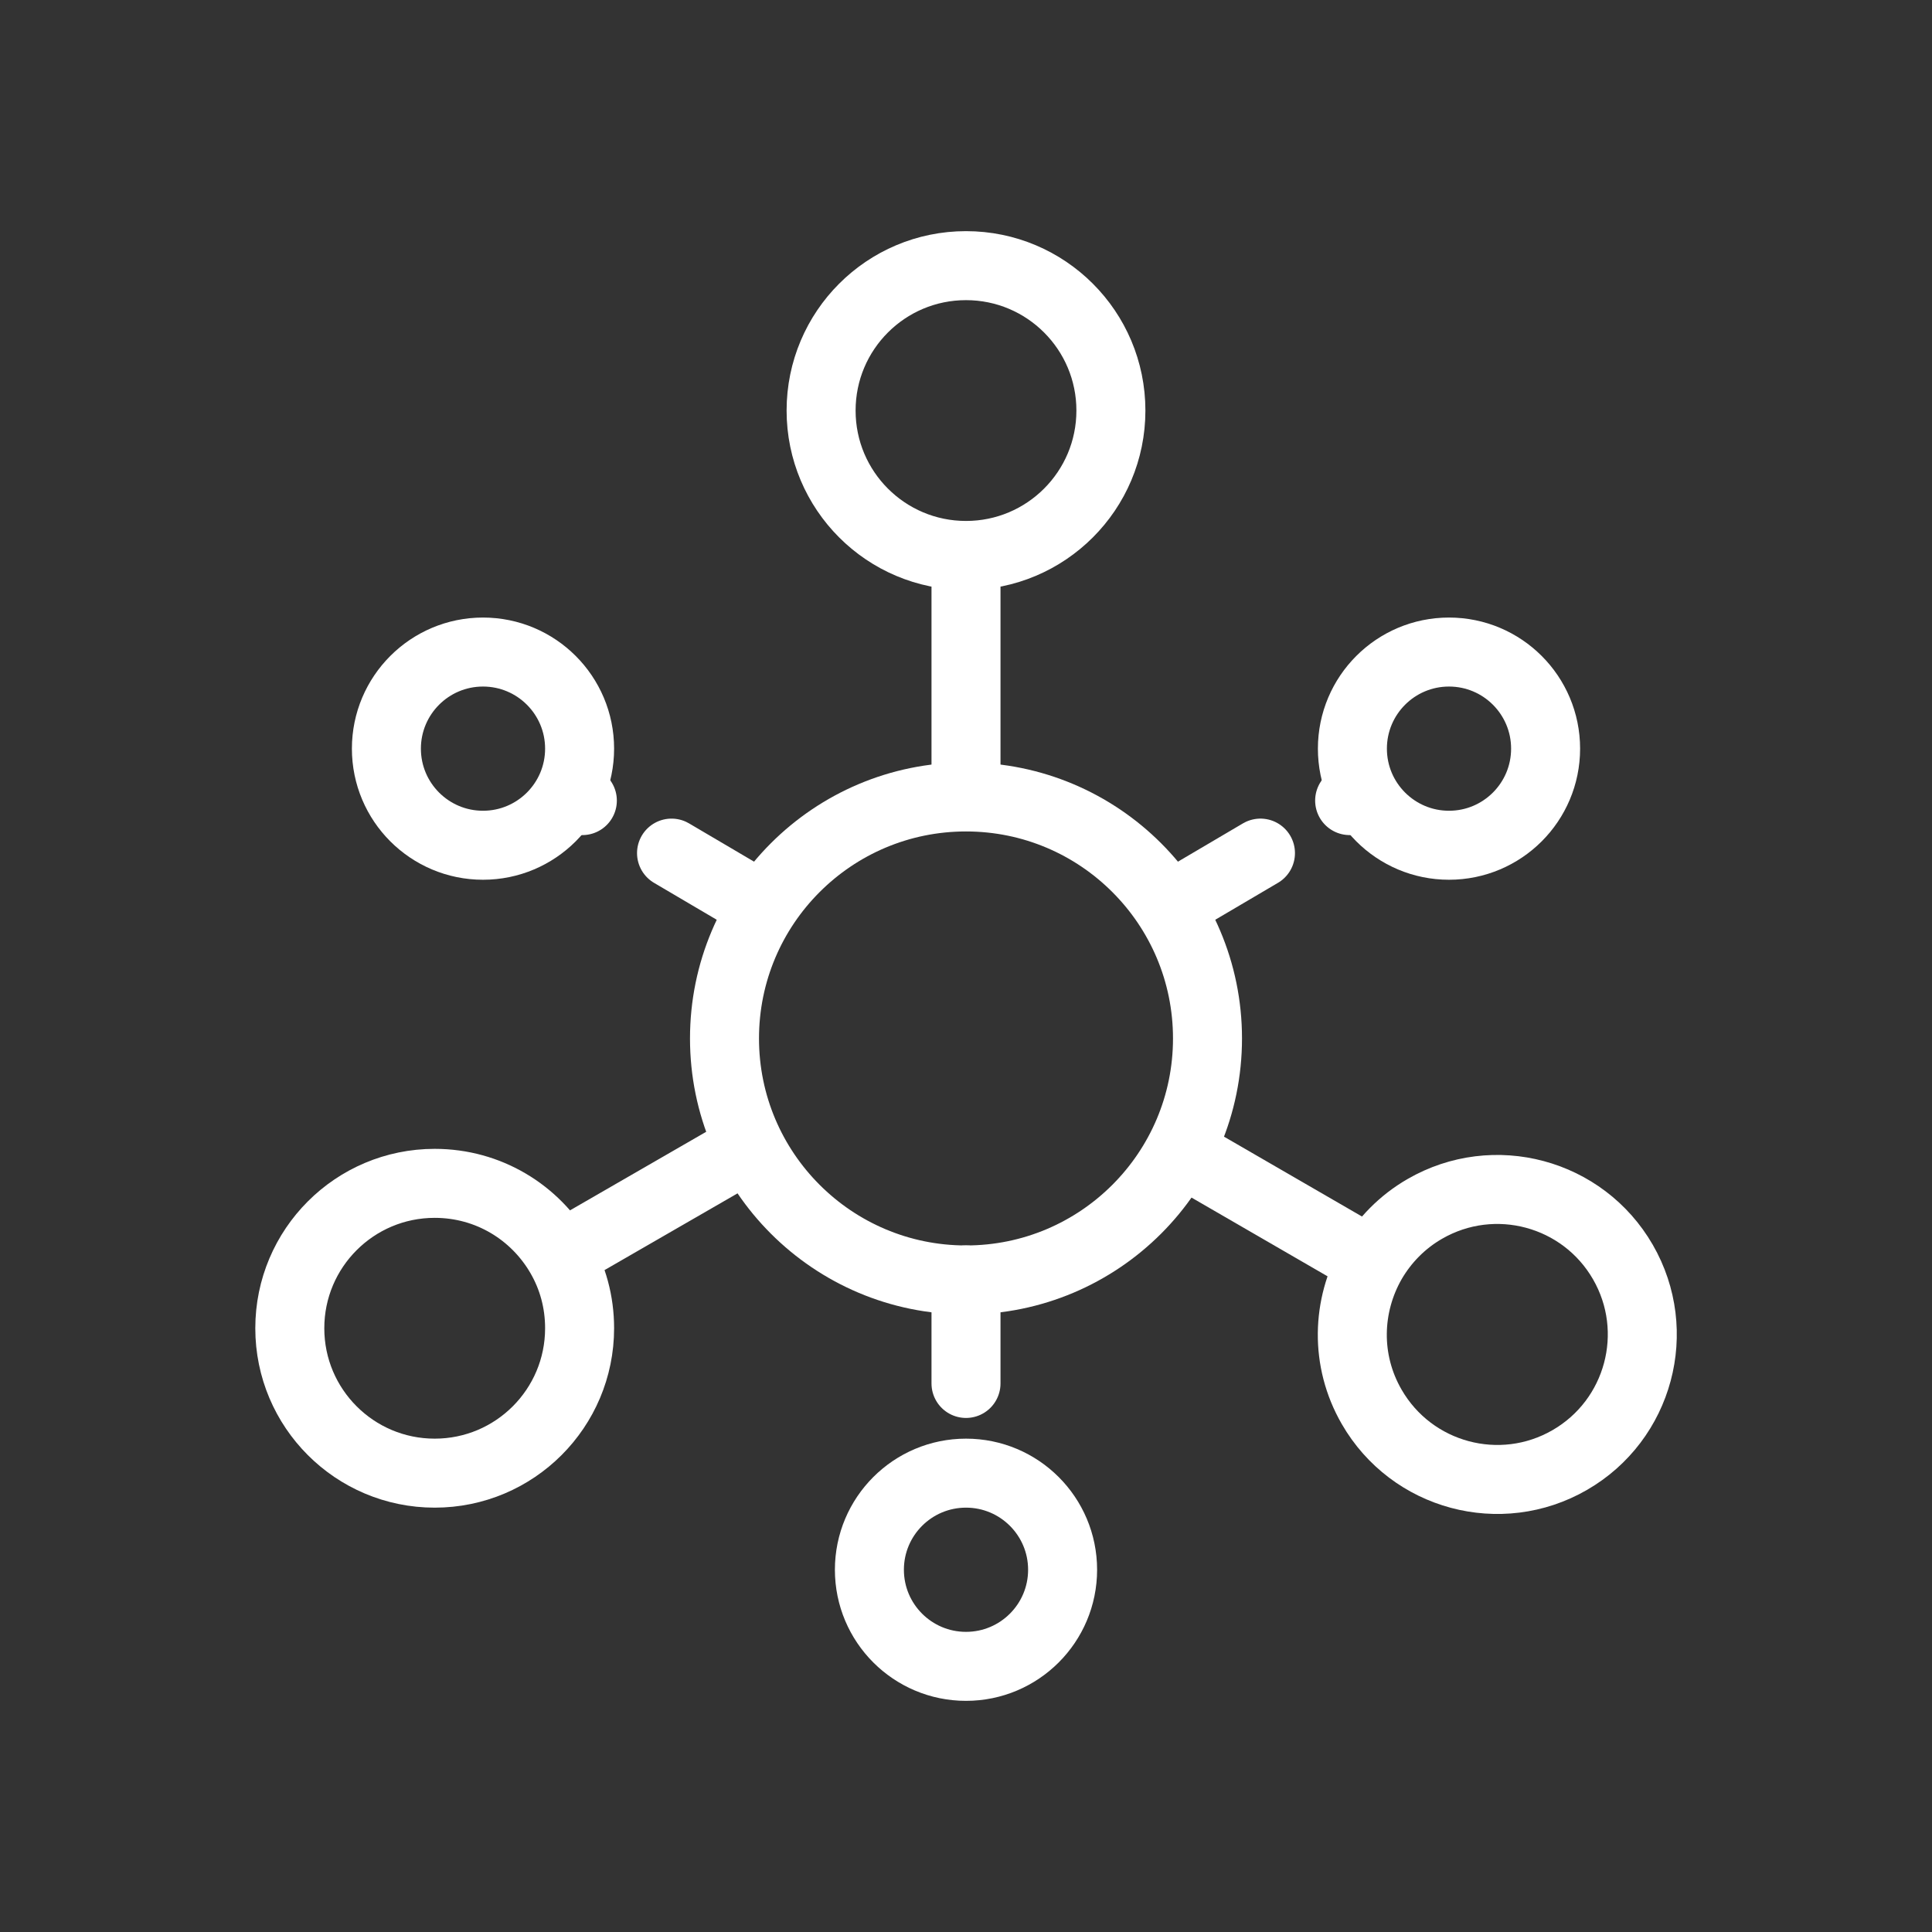
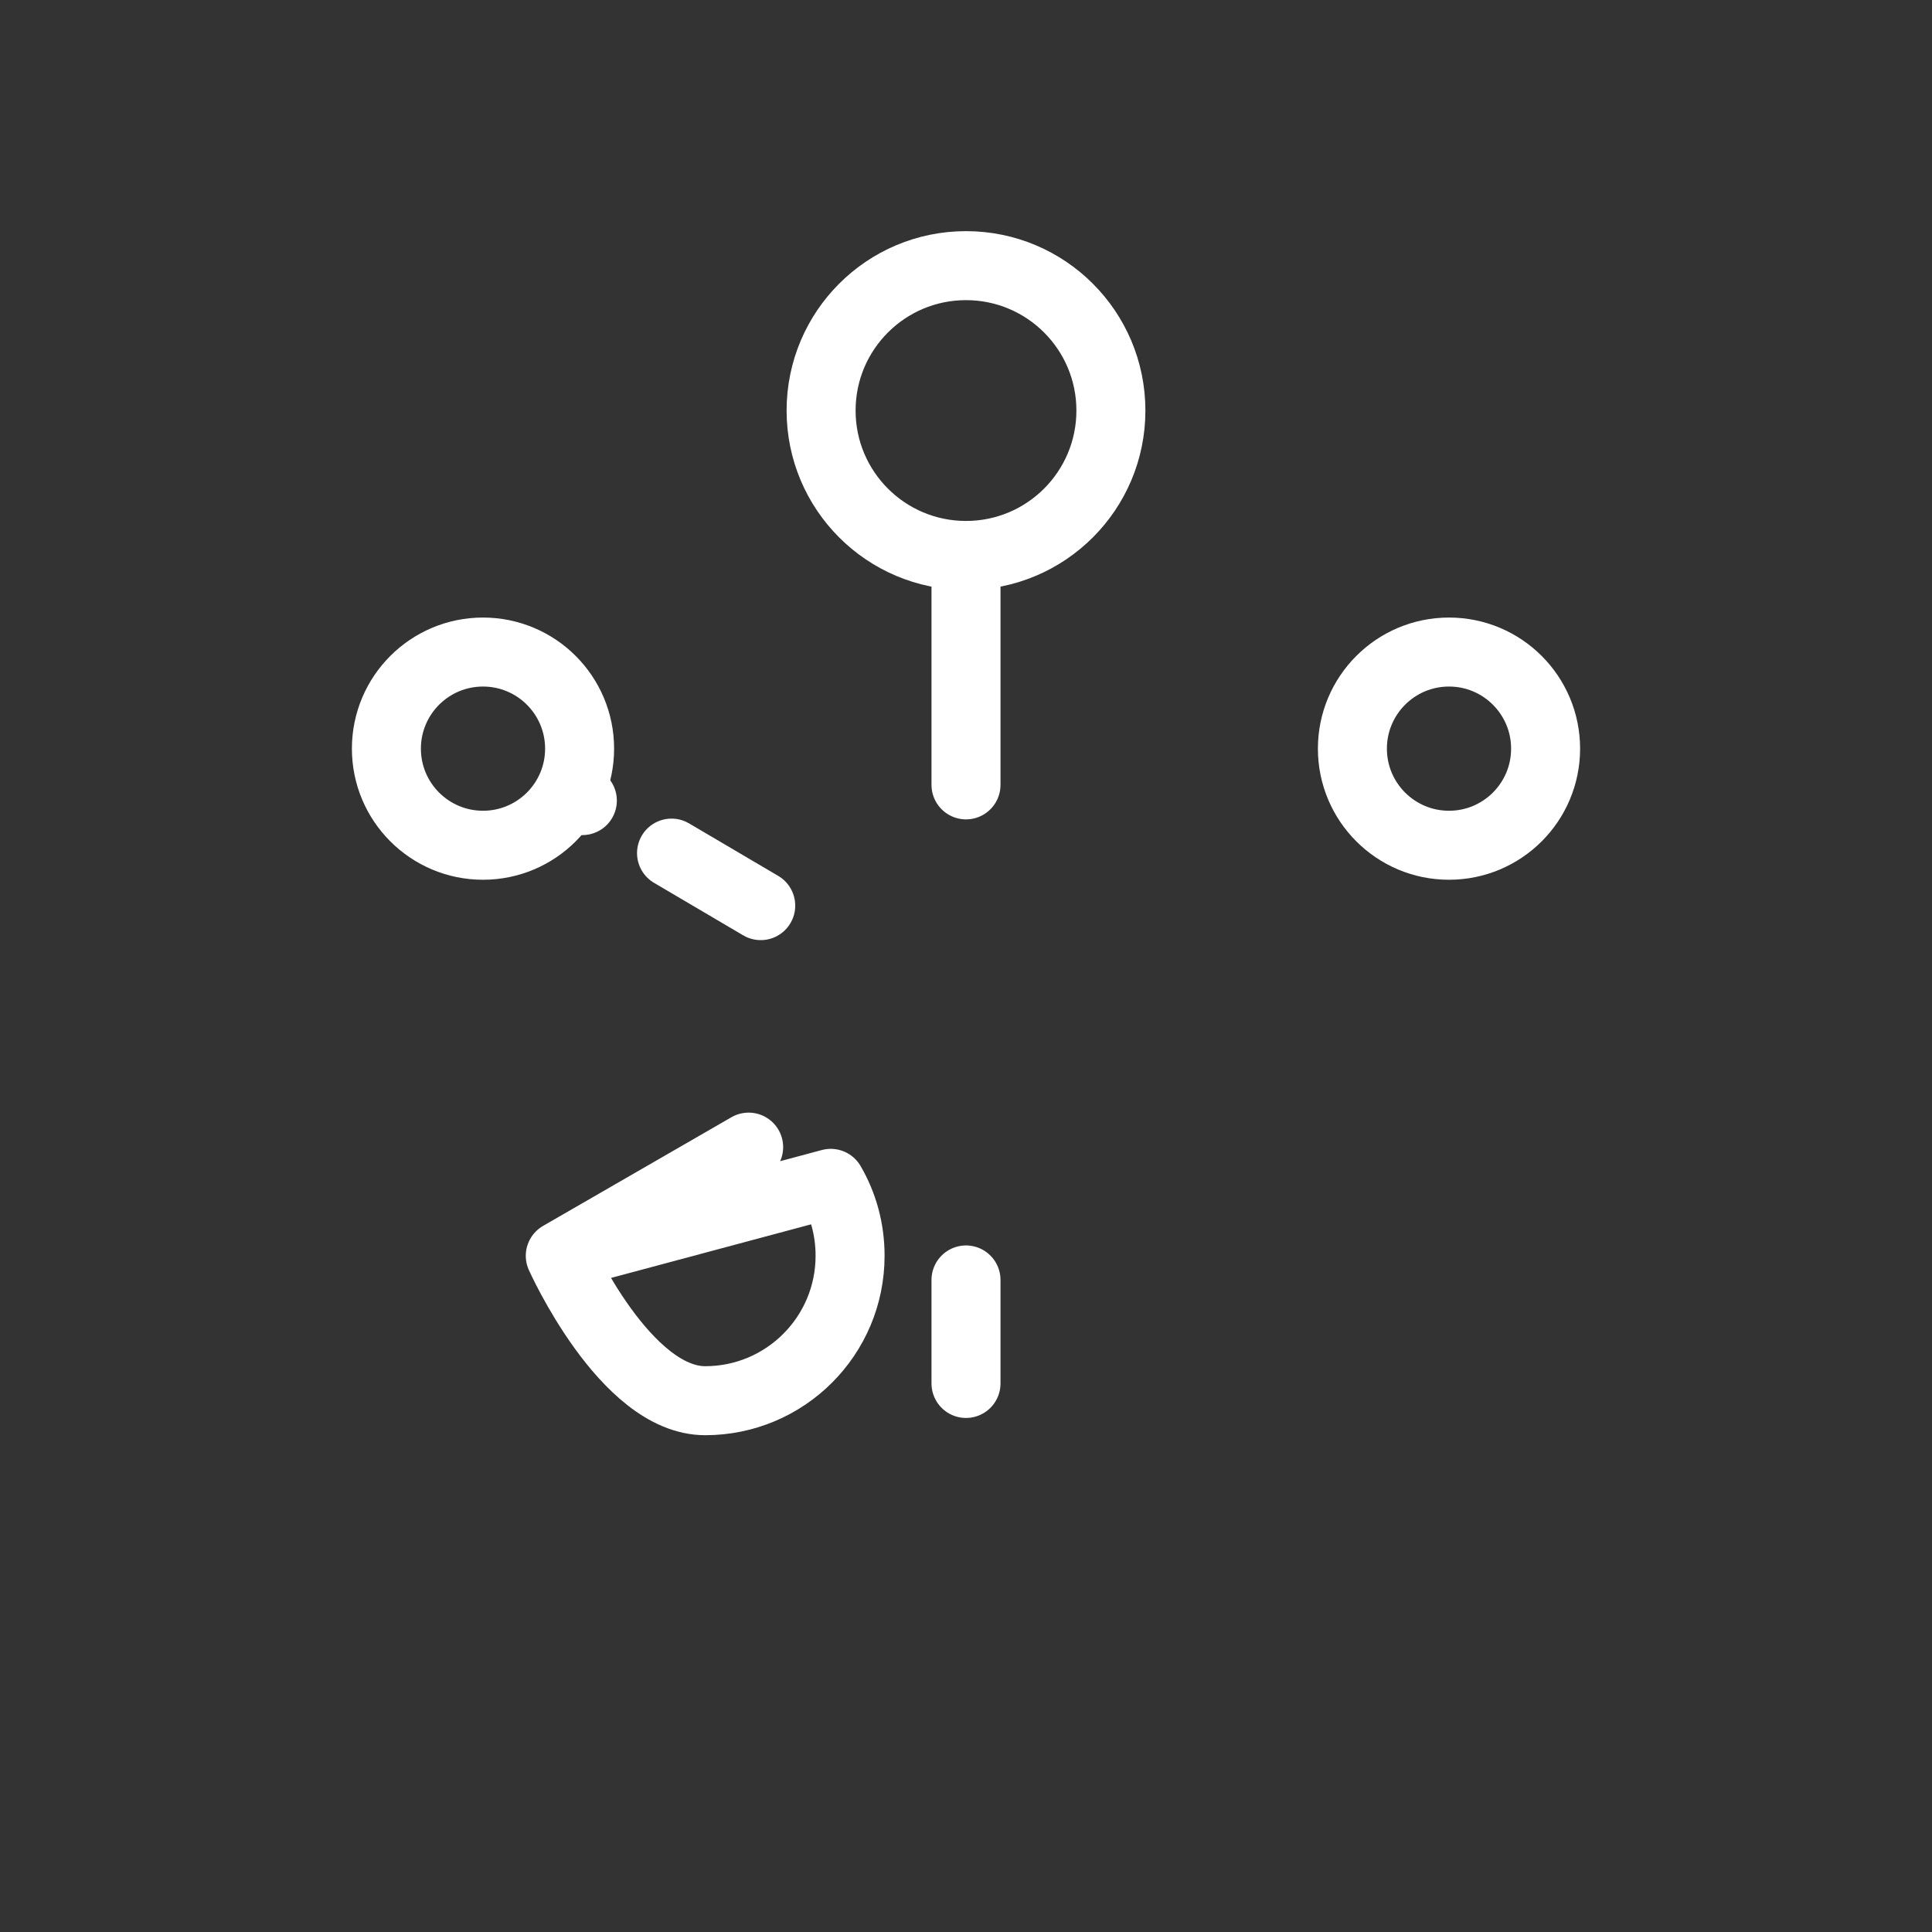
<svg xmlns="http://www.w3.org/2000/svg" id="Layer_1" viewBox="0 0 56 56">
  <rect x="0" y="0" width="56" height="56" fill="#333333" stroke="none" />
  <defs>
    <style>.cls-1{stroke-dasharray:0 0 3 3;}.cls-1,.cls-2{fill:none;stroke:#fff;stroke-linecap:round;stroke-linejoin:round;stroke-width:2px;}</style>
  </defs>
-   <circle class="cls-2" cx="28" cy="30.1" r="7" />
  <path class="cls-2" d="M28,16.1c2.32,0,4.2-1.88,4.2-4.2s-1.88-4.2-4.2-4.2-4.2,1.88-4.2,4.2,1.88,4.2,4.2,4.2ZM28,16.1v6.65" />
-   <path class="cls-2" d="M16.24,36.4c-.73-1.26-2.08-2.1-3.64-2.1-2.32,0-4.2,1.88-4.2,4.2s1.88,4.2,4.2,4.2,4.2-1.88,4.2-4.2c0-.77-.2-1.48-.56-2.1ZM16.24,36.4l5.46-3.15" />
-   <path class="cls-2" d="M39.76,36.58c-.72,1.26-.78,2.85,0,4.2,1.16,2.01,3.73,2.7,5.74,1.54,2.01-1.16,2.7-3.73,1.54-5.74-1.16-2.01-3.73-2.7-5.74-1.54-.66.38-1.18.92-1.54,1.54ZM39.76,36.58l-5.46-3.16" />
-   <circle class="cls-2" cx="28" cy="45.5" r="2.8" />
+   <path class="cls-2" d="M16.24,36.4s1.88,4.2,4.2,4.2,4.2-1.88,4.2-4.2c0-.77-.2-1.48-.56-2.1ZM16.24,36.4l5.46-3.15" />
  <path class="cls-1" d="M28,37.1v5.25" />
  <circle class="cls-2" cx="42" cy="21.7" r="2.8" />
-   <path class="cls-1" d="M33.95,26.25l5.4-3.18" />
  <circle class="cls-2" cx="14" cy="21.7" r="2.8" />
  <path class="cls-1" d="M22.05,26.25l-5.35-3.15" />
</svg>